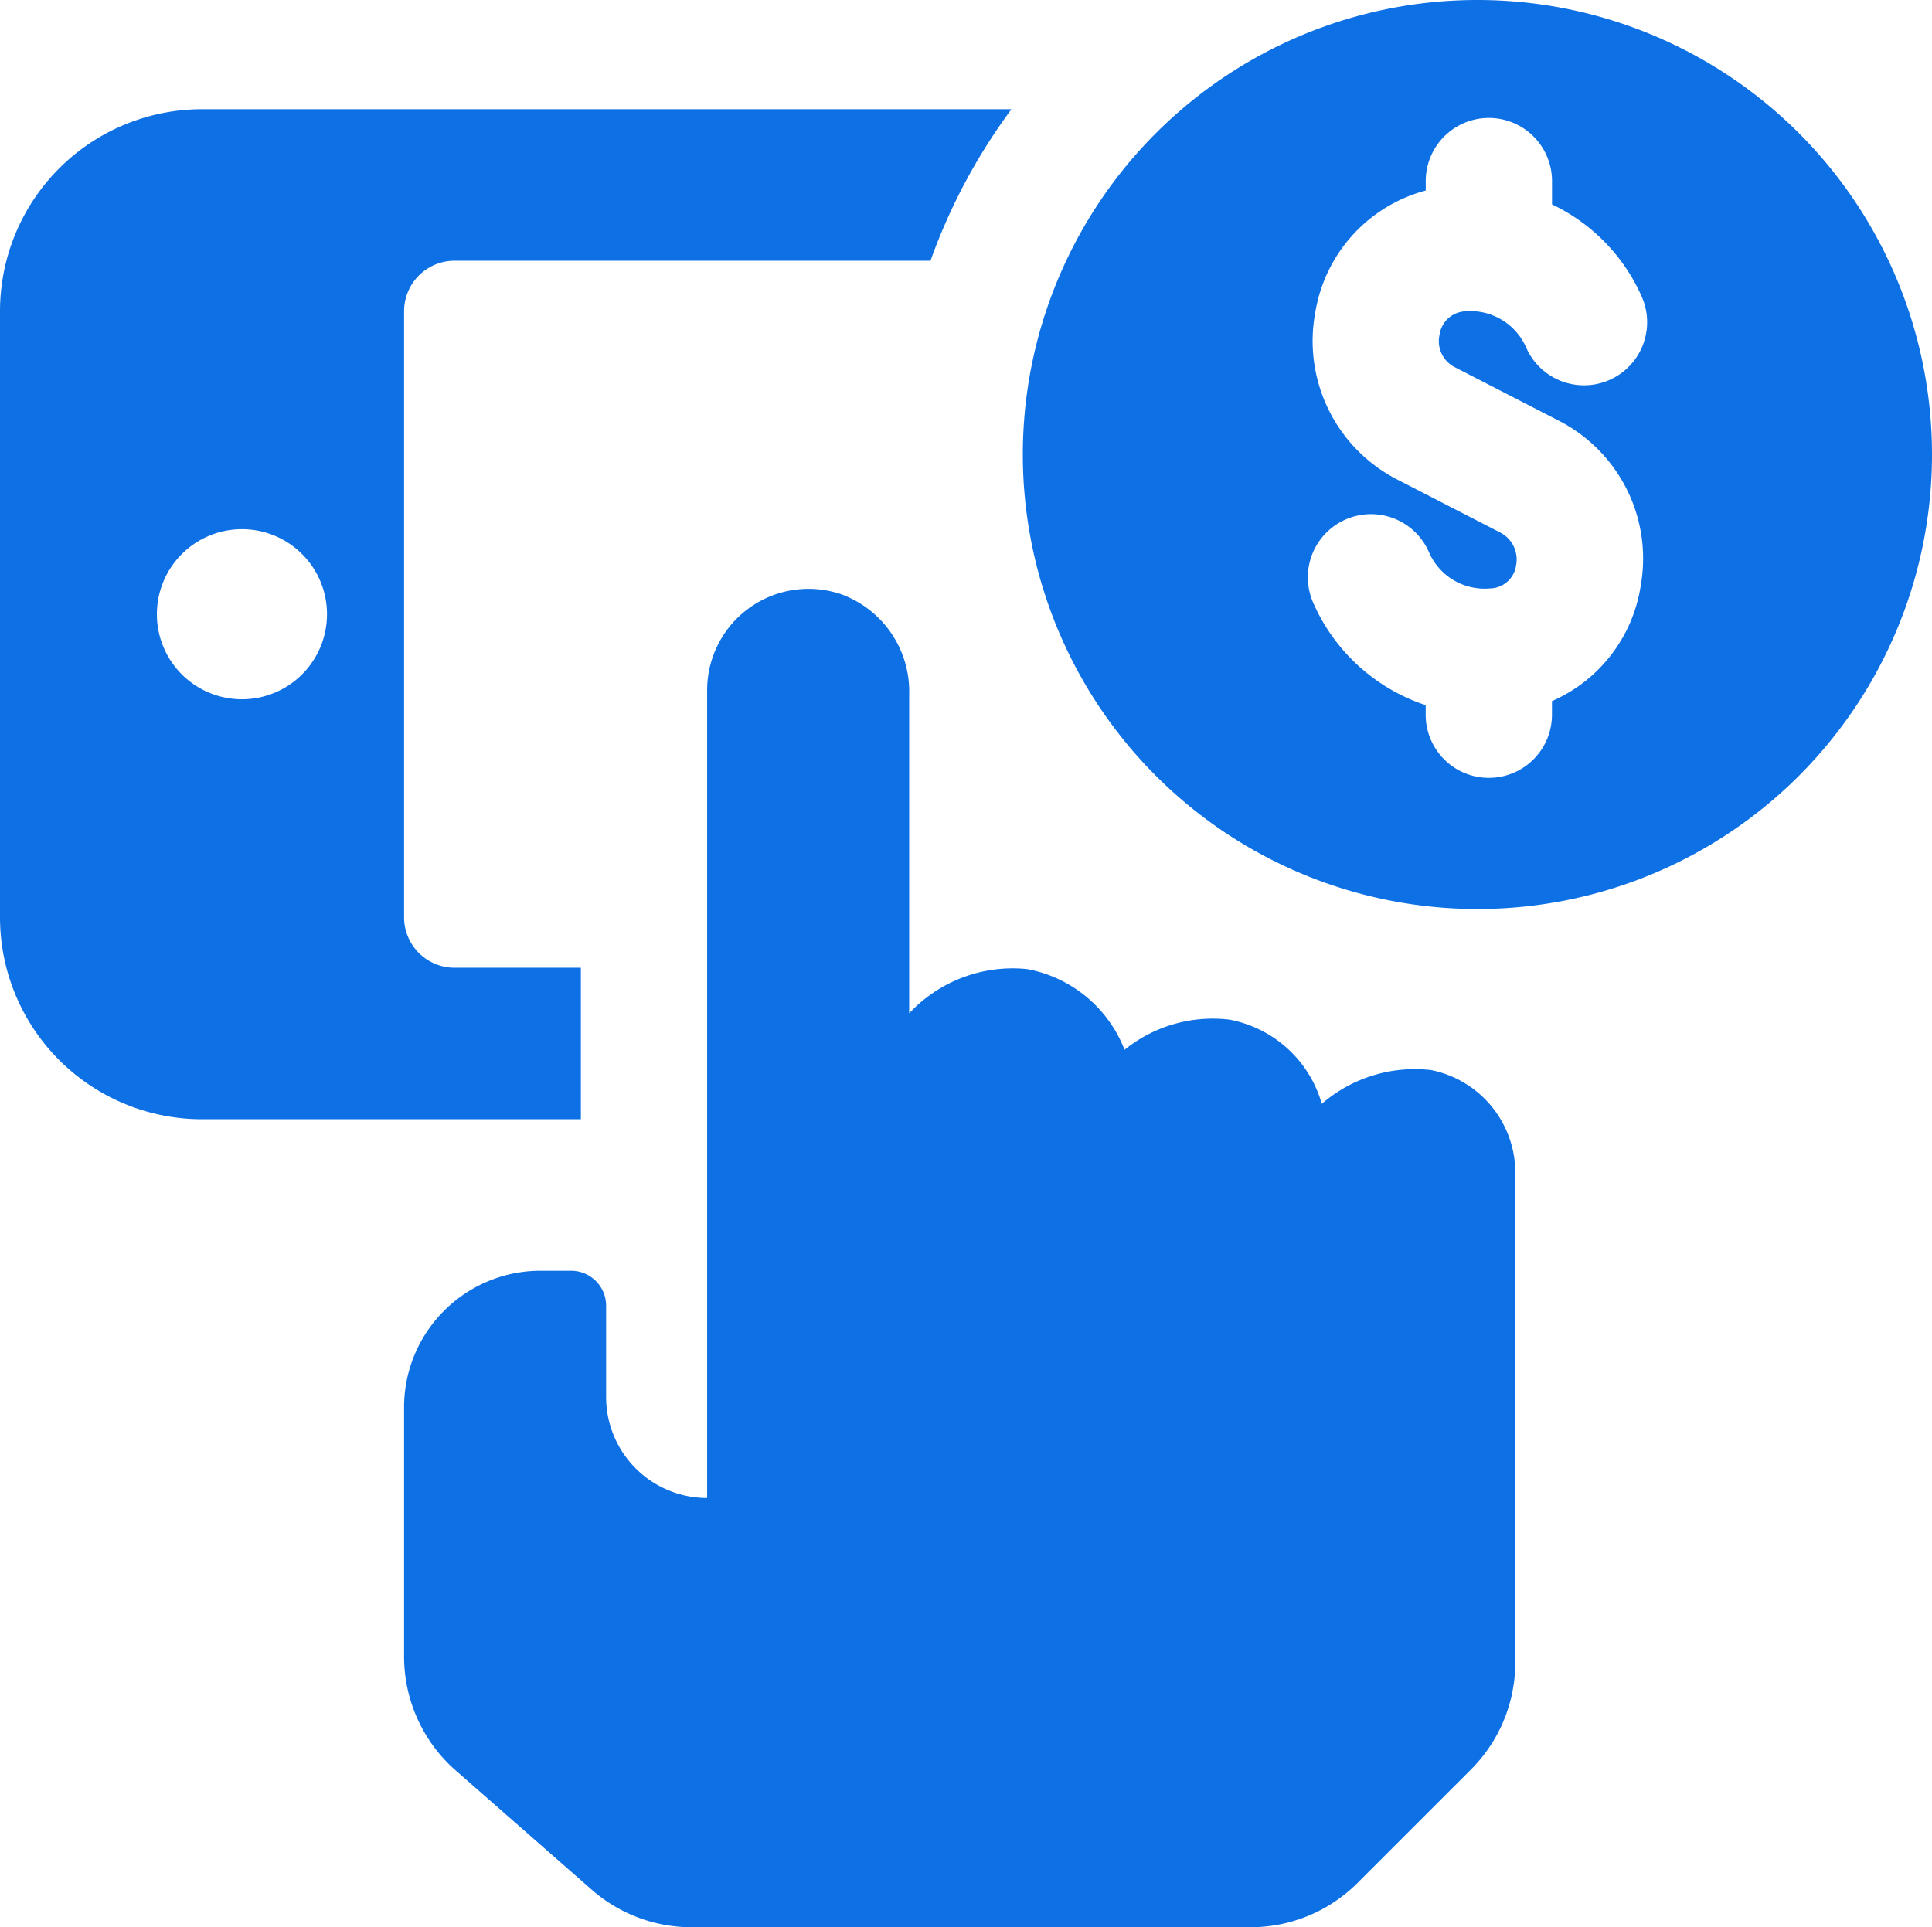
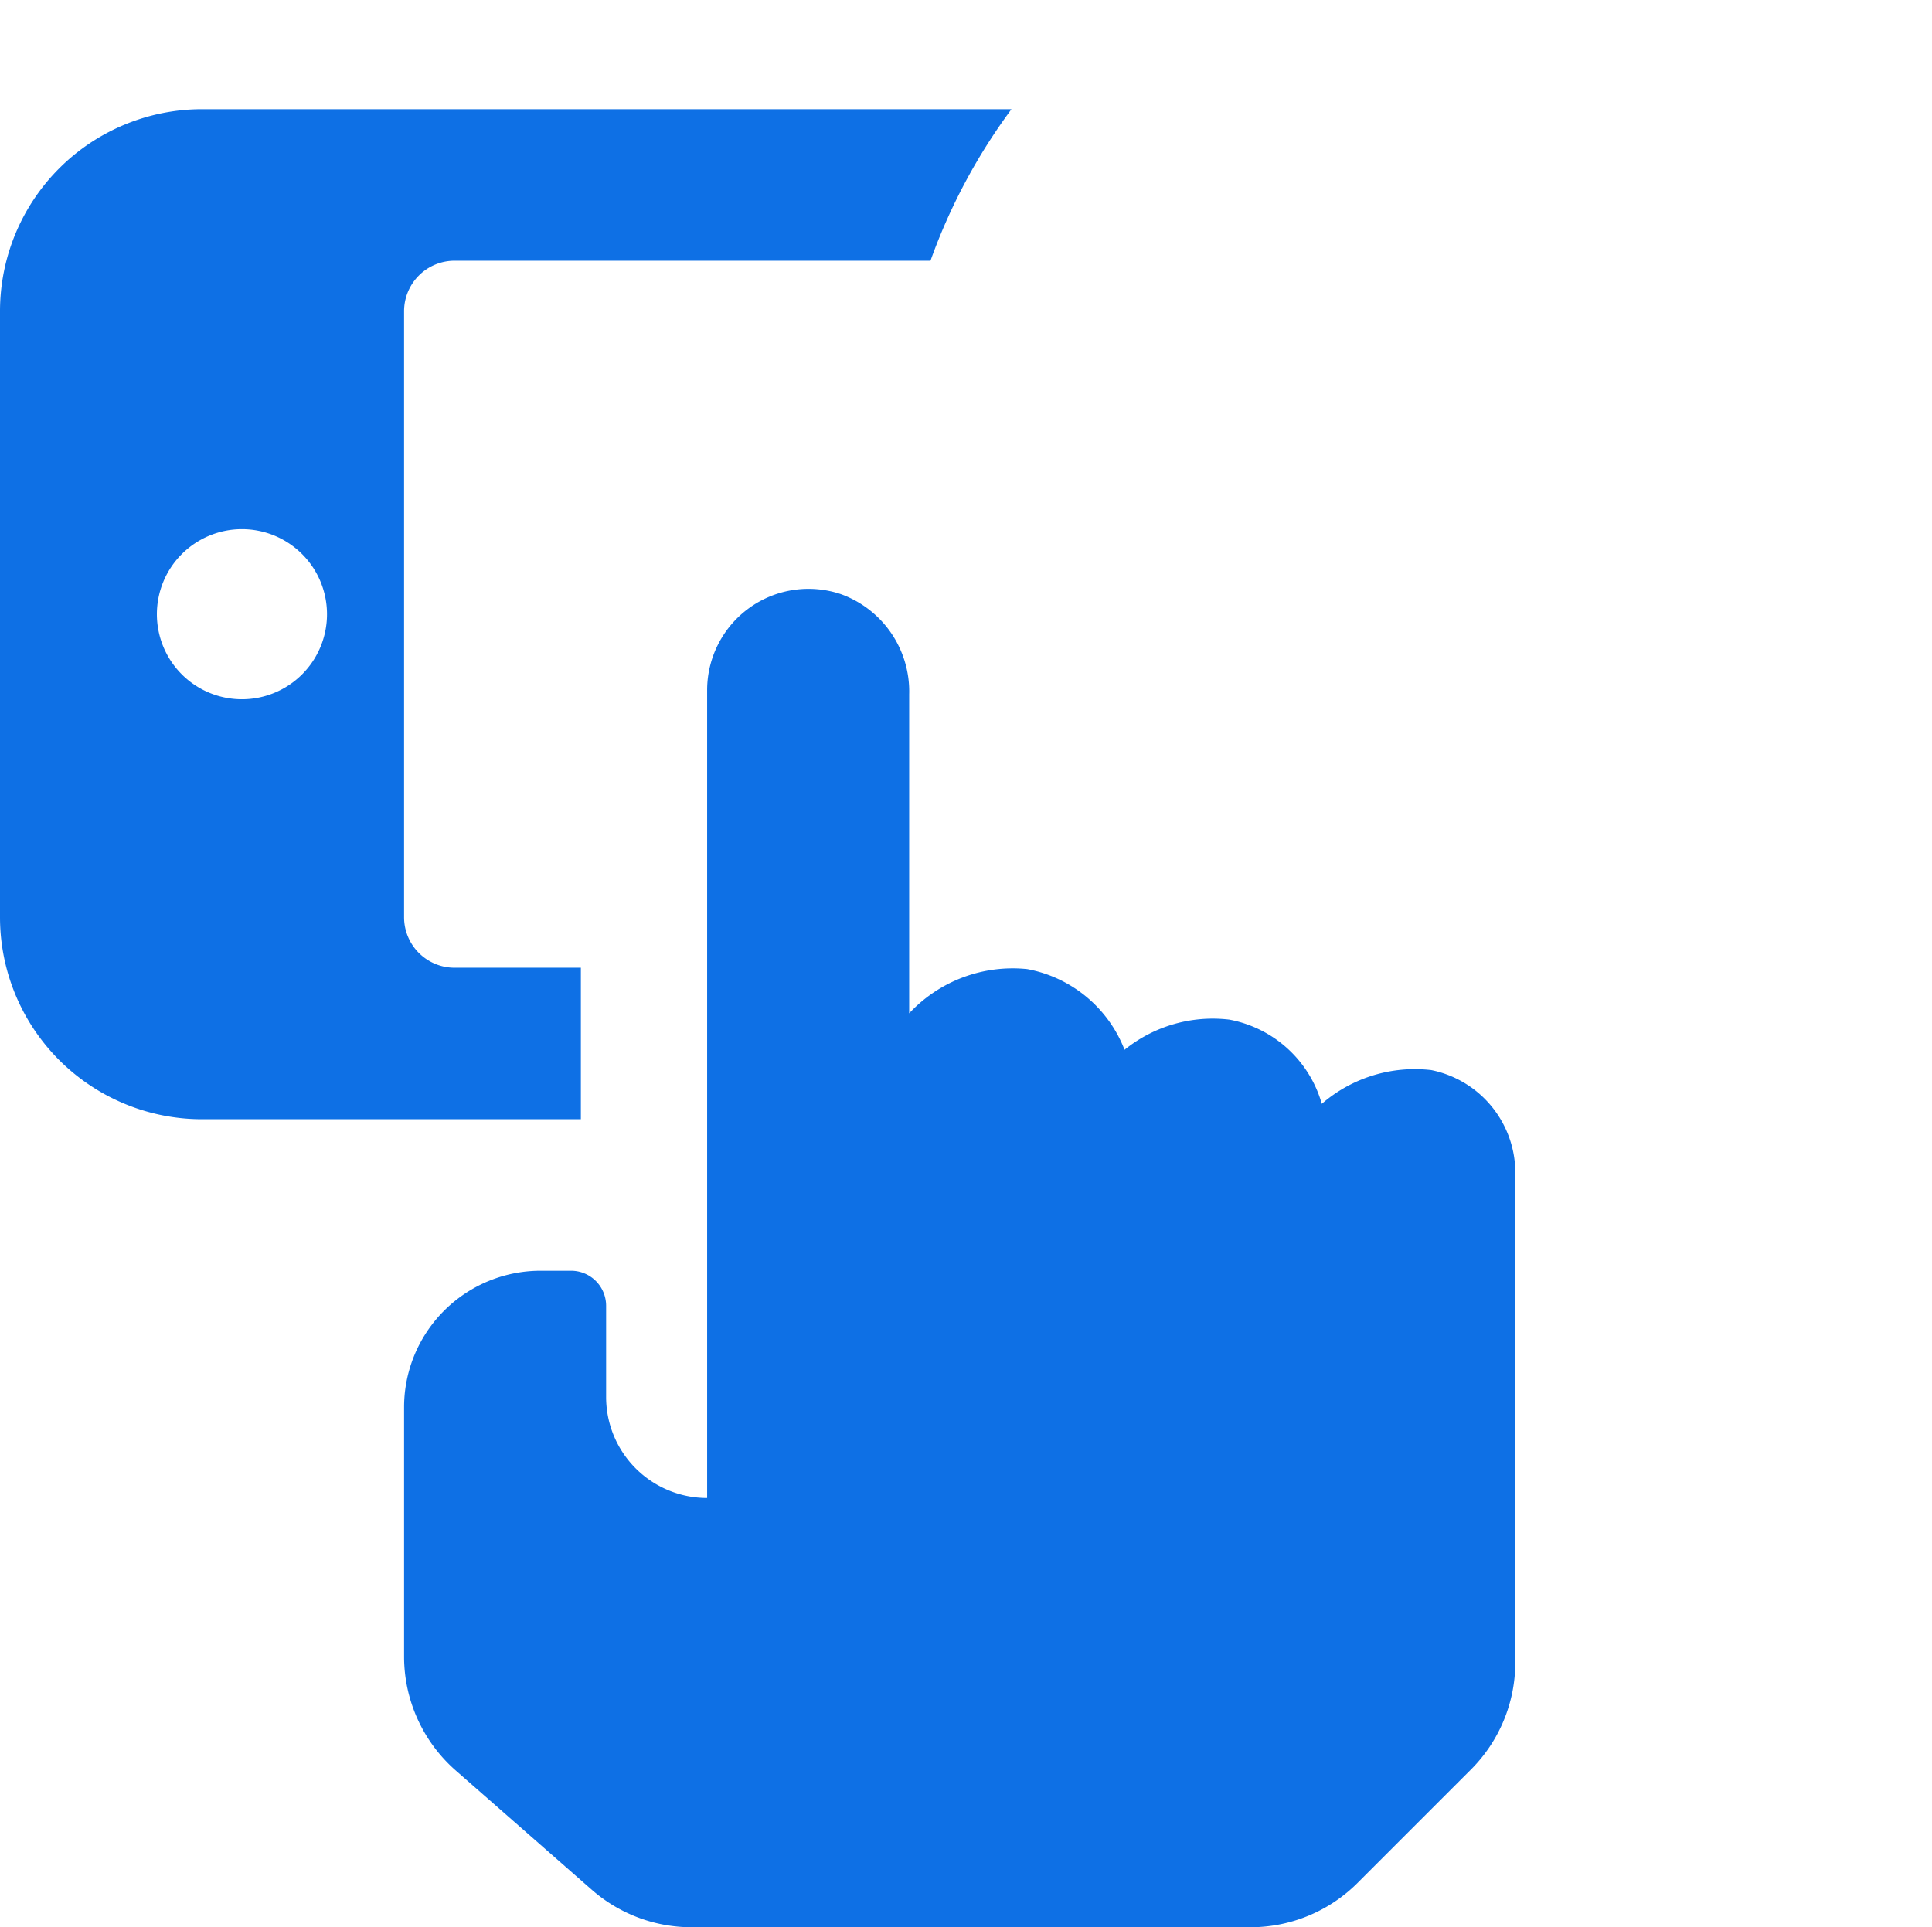
<svg xmlns="http://www.w3.org/2000/svg" width="38.25" height="38.163" viewBox="0 0 38.25 38.163">
  <defs>
    <style>.b62e3f9f-eb87-4aab-80bd-23c3675f4231{fill:#0e70e5;}</style>
  </defs>
  <g id="f160900e-fd1c-4a64-b4fe-6ce13b5c21a0" data-name="Capa 2">
    <g id="f018b58f-4a8a-47a2-a21c-5e95b8db78ad" data-name="icons">
-       <path class="b62e3f9f-eb87-4aab-80bd-23c3675f4231" d="M29.25,0a9,9,0,1,0,9,9A9,9,0,0,0,29.25,0Zm-.438,7.276,2.033,1.046a3.067,3.067,0,0,1,1.64,3.265,2.986,2.986,0,0,1-1.759,2.296v.27a1.25,1.25,0,1,1-2.5,0v-.19a3.698,3.698,0,0,1-2.229-2.032,1.25,1.25,0,0,1,2.293-.998,1.199,1.199,0,0,0,1.209.719.53.53,0,0,0,.517-.46.599.599,0,0,0-.315-.647L27.668,9.498a3.083,3.083,0,0,1-1.624-3.332A2.998,2.998,0,0,1,28.227,3.773V3.586a1.25,1.25,0,1,1,2.5,0v.462a3.656,3.656,0,0,1,1.782,1.839,1.25,1.25,0,0,1-2.293.996,1.205,1.205,0,0,0-1.208-.718.537.537,0,0,0-.507.462A.577.577,0,0,0,28.812,7.276Z" />
      <path class="b62e3f9f-eb87-4aab-80bd-23c3675f4231" d="M28.336,21.19a2.812,2.812,0,0,0-2.167.668A2.351,2.351,0,0,0,24.336,20.19a2.778,2.778,0,0,0-2.072.598A2.57,2.57,0,0,0,20.336,19.19,2.803,2.803,0,0,0,18,20.066V13.748a2.048,2.048,0,0,0-1.348-1.981A2.007,2.007,0,0,0,14,13.663v16a2,2,0,0,1-2-2V25.857a.694.694,0,0,0-.694-.694h-.603A2.703,2.703,0,0,0,8,27.866v4.937a3,3,0,0,0,1.023,2.256l2.692,2.36a3,3,0,0,0,1.977.744H24.757a3,3,0,0,0,2.121-.879l2.243-2.243A3,3,0,0,0,30,32.92V23.27A2.075,2.075,0,0,0,28.336,21.19ZM11.5,19.163H9a1,1,0,0,1-1-1v-12a1,1,0,0,1,1-1h9.422a11.581,11.581,0,0,1,1.603-3H4a4,4,0,0,0-4,4v12a4,4,0,0,0,4,4h7.5ZM4.79,13.847a1.684,1.684,0,1,1,1.684-1.684A1.684,1.684,0,0,1,4.79,13.847Z" />
    </g>
  </g>
</svg>